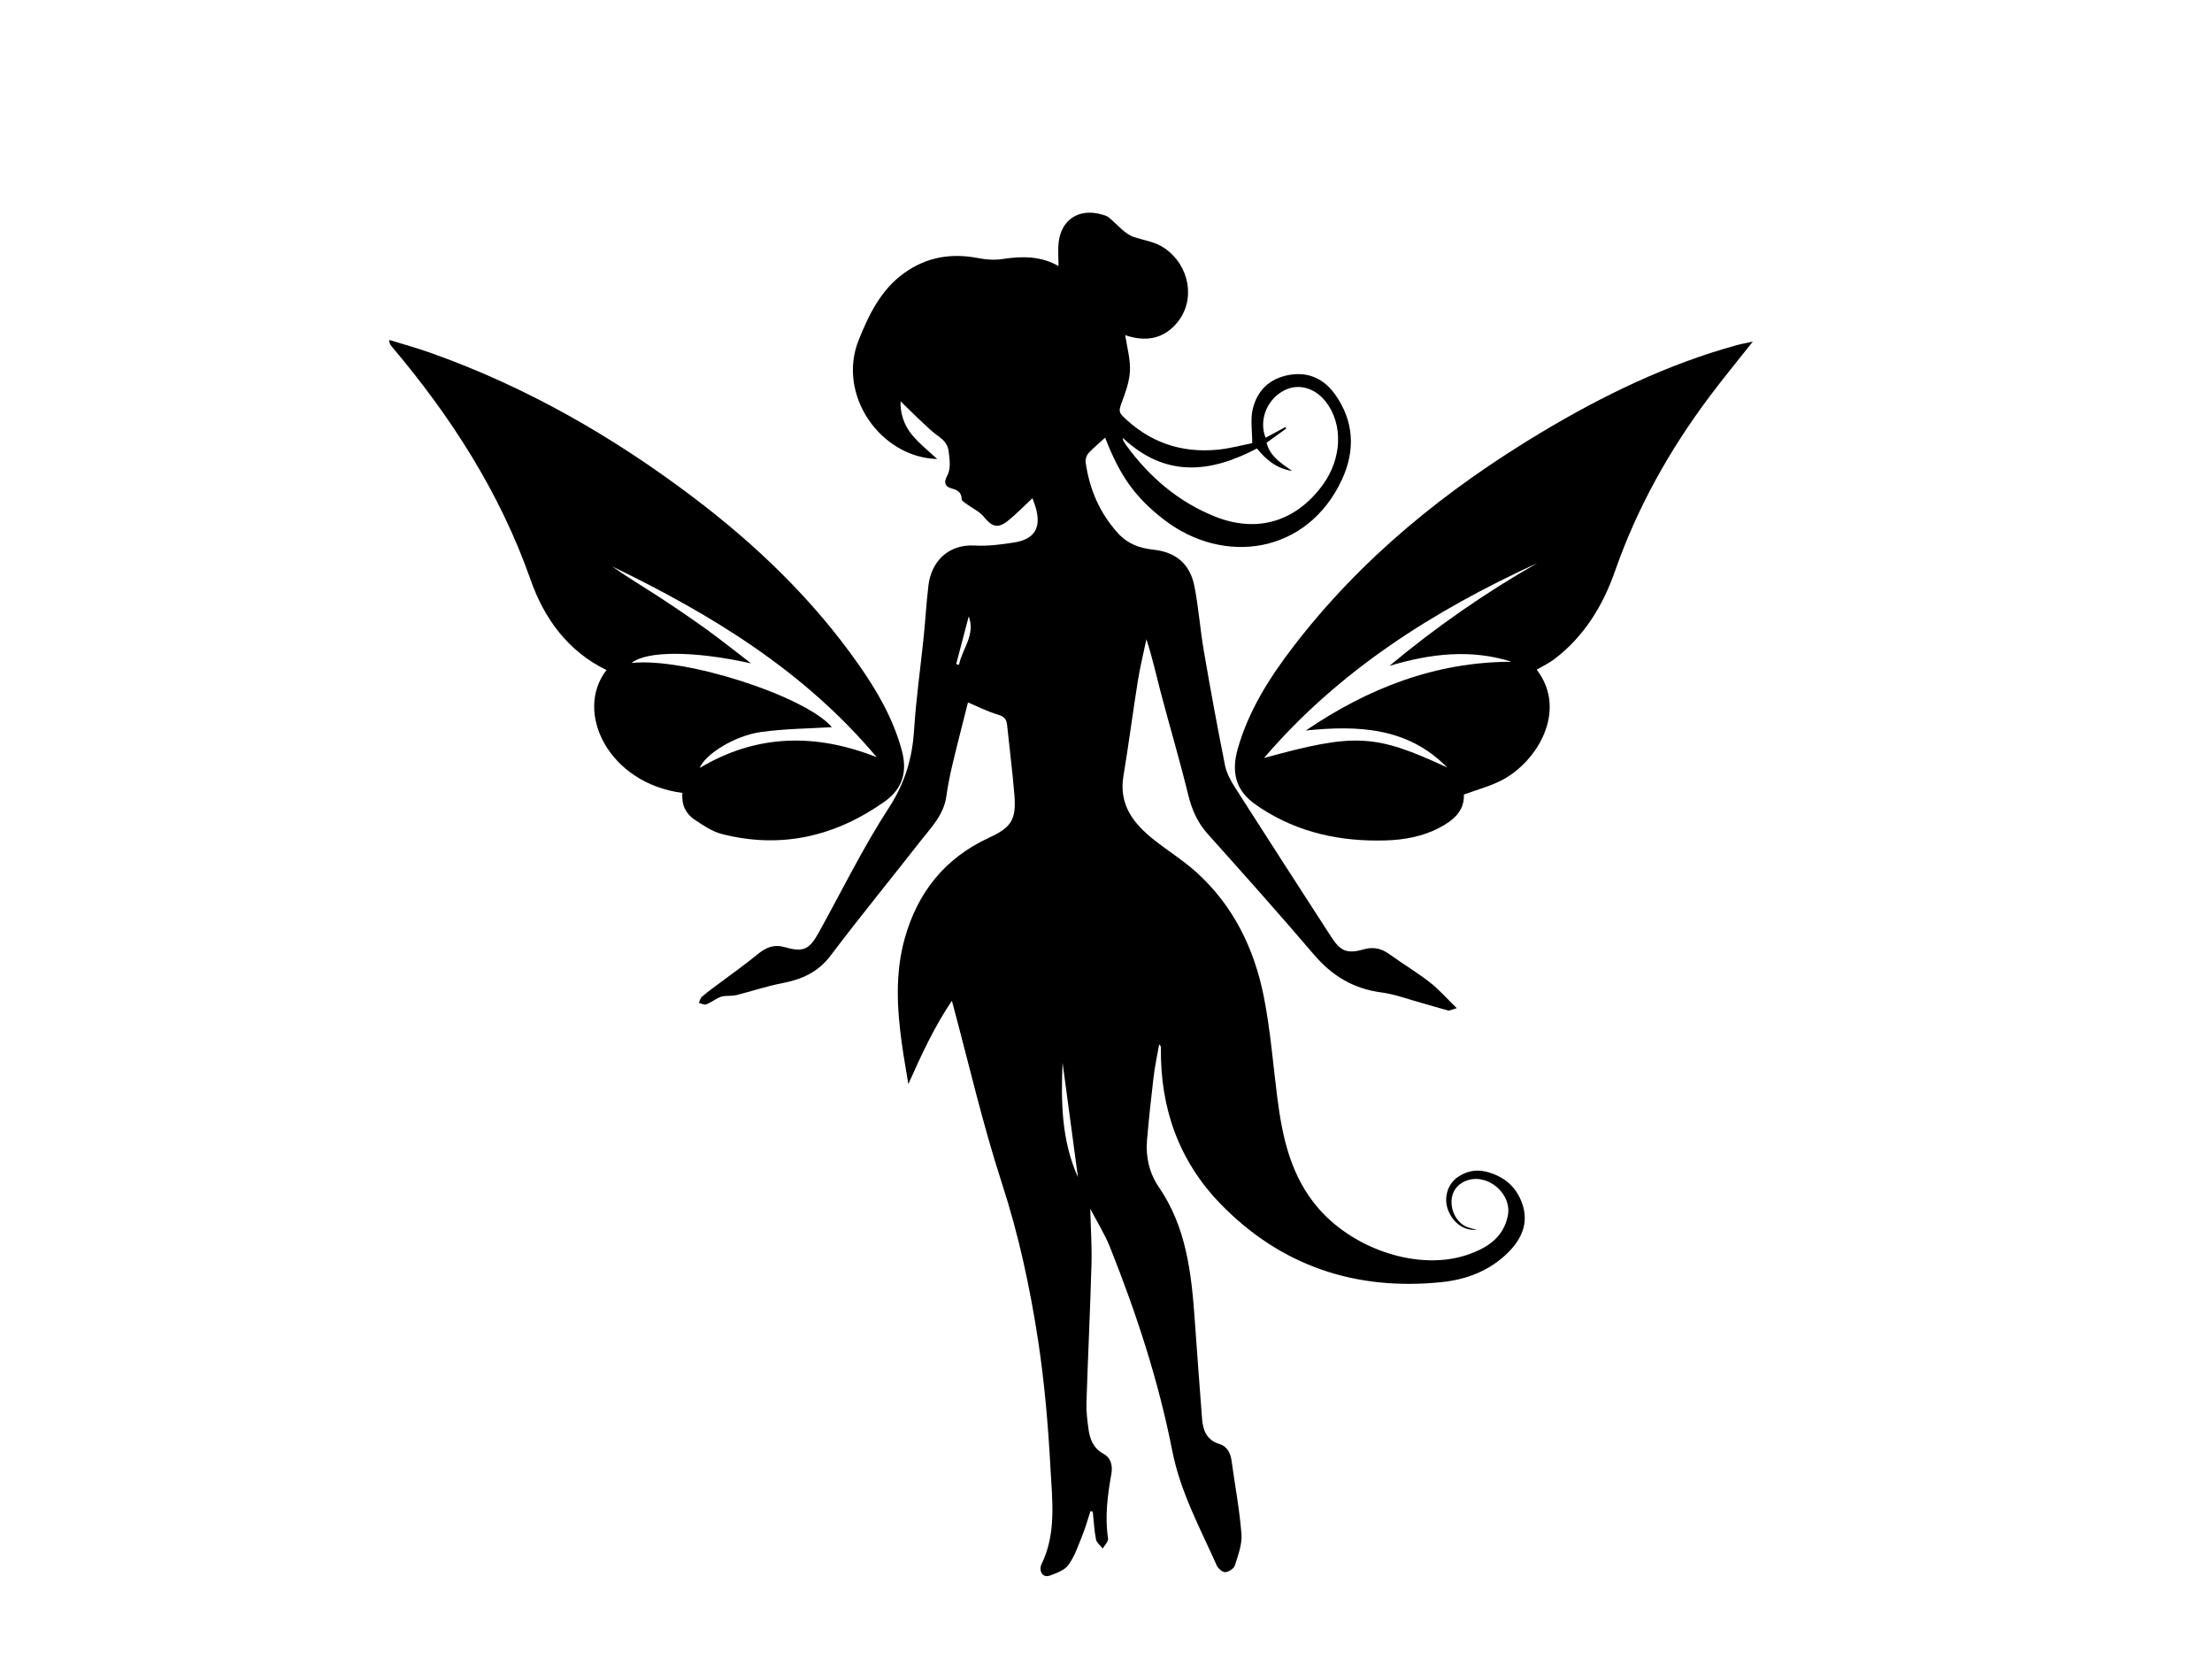
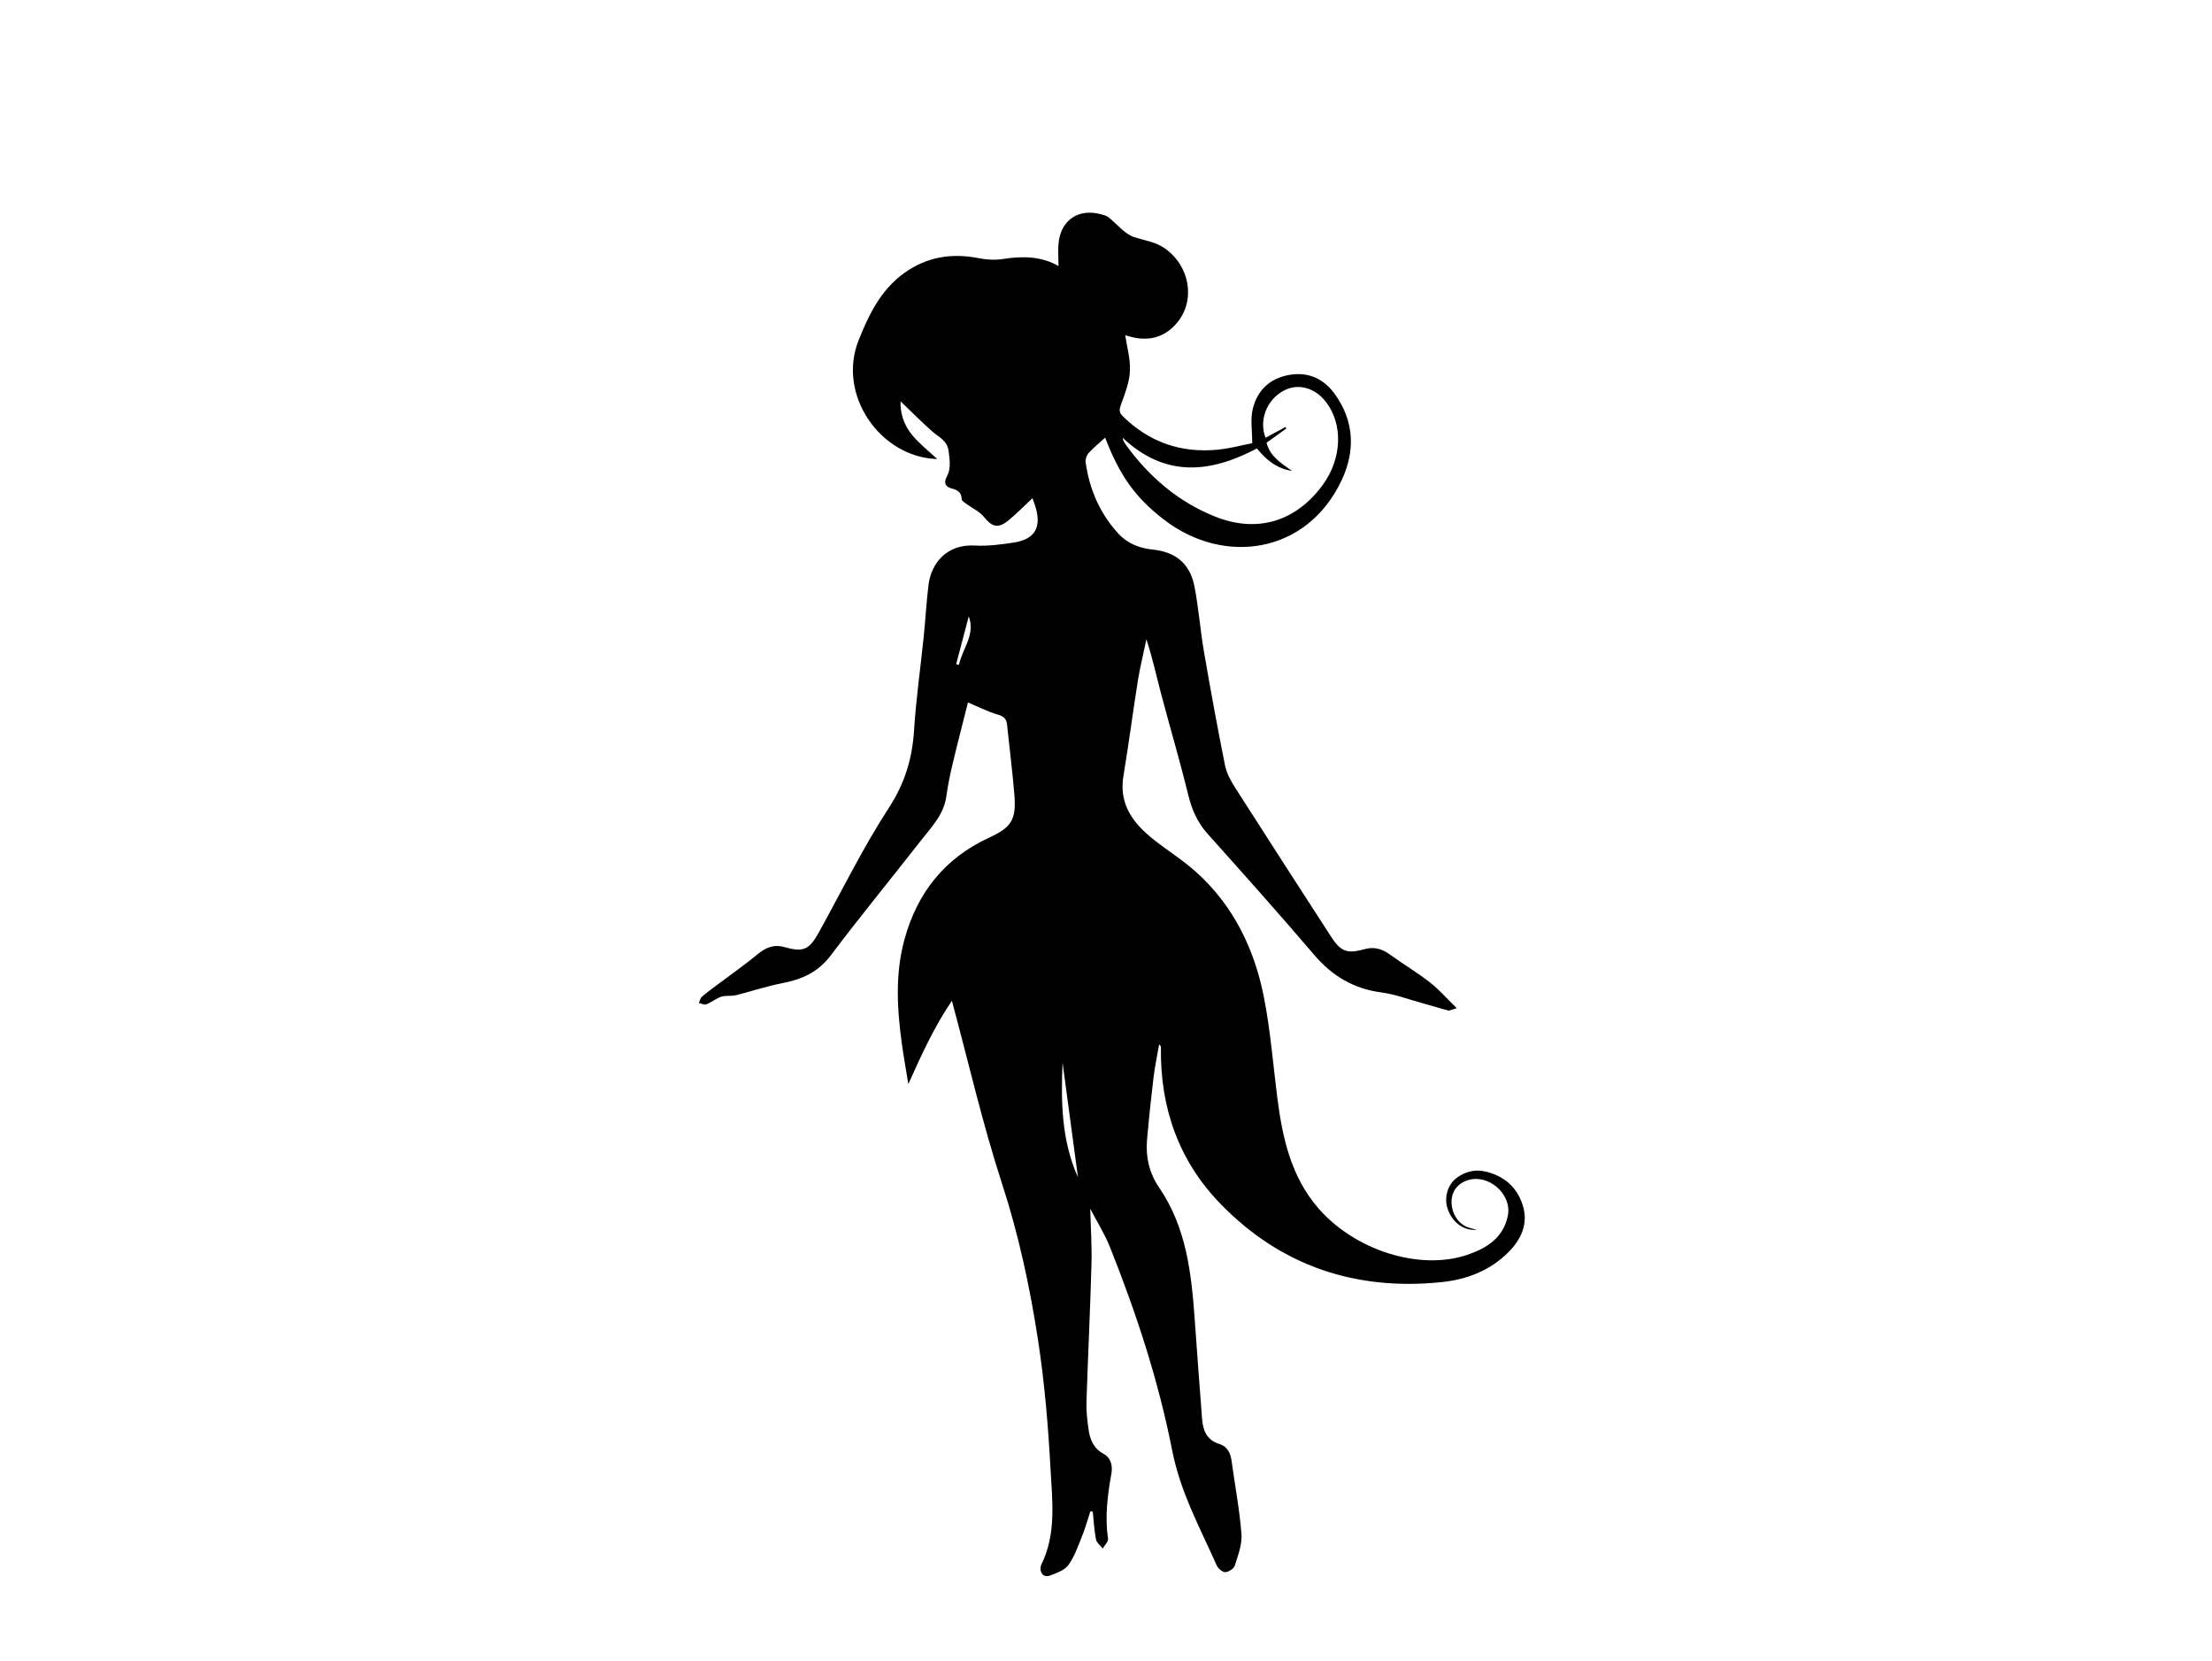
<svg xmlns="http://www.w3.org/2000/svg" id="a" viewBox="0 0 800 600.7">
  <path d="M373.39,180.16c-3.23,3-5.91,5.82-8.92,8.21-3.62,2.87-5.74,2.09-8.58-1.41-1.63-2.02-4.29-3.2-6.45-4.8-.62-.46-1.61-1.06-1.63-1.61-.05-2.51-1.45-3.35-3.64-3.92-2.2-.57-2.98-2.04-1.75-4.28,1.59-2.89,1.05-5.85,.69-9.02-.46-4.08-3.52-5.18-5.93-7.3-3.99-3.51-7.73-7.32-11.47-10.91-.19,4.16,1.18,8.56,4.12,12.12,2.8,3.38,6.36,6.14,9.13,8.75-20.52-.58-36.35-23.18-28.41-43.01,3.61-9.02,7.98-18.21,16.53-24.29,8.29-5.91,17.27-7.26,27.08-5.29,2.8,.56,5.85,.68,8.67,.24,7.07-1.11,13.86-.97,20,2.57,0-2.84-.27-5.75,.05-8.59,.94-8.27,7.43-12.39,15.52-10.08,.84,.24,1.78,.45,2.44,.97,3.14,2.46,5.86,6.13,9.4,7.26,3.73,1.19,7.61,1.67,10.97,4,9,6.24,11.29,18.57,4.63,26.77-5.09,6.27-11.8,7.1-18.89,4.66,.63,4.3,1.92,8.67,1.71,12.97-.2,4.04-1.75,8.09-3.18,11.96-.67,1.81-.88,2.93,.55,4.34,9.57,9.44,21.09,13.43,34.37,12.14,4.33-.42,8.58-1.59,12.49-2.35,0-4.49-.71-8.56,.16-12.26,1.58-6.73,6.06-11.14,13.13-12.41,7.09-1.27,12.7,1.45,16.7,7.08,6.88,9.69,7.31,20.32,2.43,30.8-12.54,26.92-42.7,31.13-64.33,14.45-10.72-8.26-16.09-16.22-21.29-29.66-2.08,1.9-4.2,3.62-6.02,5.61-.71,.78-1.18,2.23-1.04,3.27,1.36,9.75,5.1,18.44,11.79,25.77,3.39,3.71,7.68,5.32,12.6,5.84,8.18,.86,13.34,5.11,14.94,13.16,1.54,7.78,2.09,15.75,3.44,23.58,2.37,13.8,4.9,27.58,7.65,41.31,.57,2.82,2.09,5.58,3.67,8.06,11.47,17.97,23.05,35.86,34.62,53.76,3.42,5.3,5.71,6.42,11.85,4.68,3.74-1.06,6.57-.25,9.53,1.9,4.74,3.43,9.79,6.43,14.4,10.02,3.31,2.58,6.11,5.82,9.74,9.35-1.81,.49-2.56,.97-3.15,.82-3.28-.85-6.52-1.88-9.79-2.78-4.76-1.31-9.46-3.09-14.31-3.73-10.1-1.32-17.87-6.01-24.44-13.72-12.56-14.73-25.46-29.17-38.38-43.59-3.75-4.18-5.77-8.86-7.09-14.27-3-12.31-6.62-24.46-9.85-36.71-1.68-6.39-3.08-12.85-5.24-19.41-1.04,5-2.28,9.96-3.09,15-1.83,11.45-3.3,22.95-5.21,34.38-1.75,10.45,3.65,17.29,11.09,23.17,5.02,3.97,10.52,7.39,15.26,11.66,13.46,12.14,21.02,27.78,24.46,45.25,2.34,11.89,3.28,24.05,4.81,36.09,1.86,14.6,4.88,28.71,14.98,40.31,13.09,15.03,36.41,22.55,53.66,16.75,7.02-2.36,13.15-6.12,14.76-14.17,1.55-7.77-6.92-15.2-14.46-12.86-3.58,1.11-5.78,3.93-5.9,7.54-.14,4.21,2.29,8.2,5.86,9.5,1.03,.37,2.11,.59,3.26,.9-4.57,.45-8.68-2.48-10.46-7.37-1.54-4.25-.07-9.26,3.68-11.75,2.94-1.95,6.19-2.78,9.77-1.97,6.81,1.55,11.53,5.6,13.63,12.18,2.1,6.59-.44,12.21-5.03,16.88-6.64,6.75-15.15,10.02-24.27,10.96-31.07,3.21-58.16-5.8-80.02-28.32-15.08-15.53-21.81-34.71-21.53-56.34,0-.4,0-.8-.64-1.29-.69,3.97-1.55,7.92-2.03,11.92-.91,7.56-1.7,15.14-2.36,22.72-.53,6.14,.89,12.02,4.34,17.05,9.88,14.42,11.7,30.92,12.91,47.64,.87,12.01,1.72,24.03,2.66,36.04,.33,4.17,1.63,7.69,6.26,9.11,2.78,.85,4.02,3.18,4.41,6.05,1.21,8.84,2.89,17.64,3.58,26.52,.29,3.74-1.24,7.7-2.41,11.42-.35,1.1-2.23,2.31-3.46,2.36-1.02,.04-2.58-1.33-3.08-2.45-6.04-13.54-13.16-26.57-16.08-41.45-4.95-25.25-12.97-49.67-22.49-73.56-1.89-4.75-4.67-9.15-7.17-13.97,.18,7.05,.63,13.55,.45,20.04-.47,16.7-1.28,33.38-1.82,50.08-.1,3.18,.3,6.41,.74,9.57,.5,3.7,1.76,6.95,5.42,8.94,2.76,1.5,3.36,4.37,2.85,7.25-1.38,7.76-2.39,15.49-1.2,23.4,.16,1.08-1.24,2.39-1.92,3.6-.85-1.09-2.2-2.07-2.44-3.28-.64-3.29-.81-6.68-1.16-10.03l-.85-.19c-.96,2.93-1.78,5.91-2.93,8.77-1.46,3.63-2.74,7.47-4.97,10.6-1.37,1.93-4.26,3-6.68,3.89-2.33,.85-3.83-.83-3.4-3.29,.04-.22,.11-.43,.21-.63,5.54-11.19,3.95-23.19,3.32-34.88-.84-15.42-2.14-30.88-4.47-46.14-2.94-19.26-7.03-38.27-13.11-56.94-7.01-21.54-12.07-43.71-18.07-65.94-6.21,9.09-10.87,19.18-15.76,30.12-.87-5.36-1.7-9.96-2.34-14.58-1.75-12.66-2.48-25.33,.97-37.84,4.63-16.8,14.53-29.28,30.51-36.65,8.13-3.75,9.94-6.51,9.22-15.49-.69-8.48-1.78-16.92-2.65-25.39-.22-2.12-1.17-3.03-3.34-3.66-3.62-1.06-7.04-2.82-10.8-4.4-1.83,7.28-3.82,14.91-5.64,22.58-.89,3.75-1.65,7.55-2.18,11.36-.92,6.68-5.46,11.22-9.3,16.13-10.82,13.85-21.97,27.44-32.55,41.46-4.59,6.08-10.47,8.64-17.55,10-5.58,1.07-11,2.92-16.52,4.3-1.45,.36-3.03,.19-4.54,.37-.71,.08-1.43,.33-2.07,.66-1.47,.75-2.82,1.78-4.35,2.33-.71,.26-1.73-.32-2.61-.52,.33-.74,.47-1.69,1.03-2.18,1.65-1.46,3.44-2.77,5.21-4.09,5.02-3.78,10.18-7.38,15.04-11.37,3.04-2.5,5.9-3.66,9.93-2.5,6.72,1.93,8.8,.73,12.25-5.52,8.32-15.07,15.94-30.59,25.29-44.99,5.76-8.87,8.43-17.82,9.07-28.06,.71-11.23,2.32-22.41,3.47-33.61,.64-6.26,.98-12.56,1.74-18.8,.98-8.03,6.72-14.84,16.75-14.29,4.69,.26,9.49-.36,14.17-1.09,7.53-1.17,9.99-5.43,7.81-12.79-.3-1.02-.7-2.01-1.13-3.24Zm32.66-21.86c.13,.66,.12,.89,.22,1.06,.33,.57,.67,1.14,1.05,1.67,8.38,11.49,18.86,20.47,32.13,25.77,15.21,6.07,29.18,1.82,38.88-11.37,7.04-9.57,7.51-22.07,1.13-30.2-4.11-5.24-10.32-6.76-15.51-3.79-5.94,3.4-8.67,10.64-6.24,16.86,2.41-1.3,4.8-2.59,7.19-3.88l.3,.53c-2.39,1.72-4.78,3.44-7.14,5.15,1.24,4.82,5.01,7.26,9.26,10.21-6.01-.98-9.58-4.32-12.74-8.14-16.98,8.96-33.22,10.58-48.54-3.86Zm-21.76,225.97c-.6,14.14-.4,28.18,5.57,41.43-1.86-13.81-3.72-27.62-5.57-41.43Zm-38.48-144.11l1.02,.26c1.18-5.85,6.04-10.83,3.53-17.54-1.52,5.76-3.03,11.53-4.55,17.29Z" />
-   <path d="M633.97,123.48c-5.51,6.97-10.76,13.34-15.71,19.94-14.5,19.35-26.19,40.22-34.19,63.15-4.35,12.46-11.13,23.55-21.86,31.74-1.98,1.51-4.28,2.58-6.44,3.85,11.36,14.76,.17,33.49-12.86,40.09-4.16,2.11-8.77,3.33-13.48,5.07,.27,5.99-3.93,9.45-9.02,12.09-5.98,3.1-12.47,4.28-19.16,4.49-16.26,.5-31.55-2.7-45.35-11.72-.55-.36-1.08-.76-1.62-1.13-7.45-5.05-9.02-11.88-6.63-20.29,3.92-13.76,11.38-25.54,19.93-36.71,24.59-32.17,55.48-57.11,90.01-77.78,22.21-13.29,45.37-24.53,70.44-31.43,1.78-.49,3.6-.81,5.94-1.33Zm-176.8,150.62c32.93-9.07,40.1-8.7,66.23,3.44-14.28-14.61-32.32-15.29-51.14-13.38,22.57-15.33,46.91-24.82,74.43-24.86-14.83-4.71-29.5-2.91-44.19,1.49,16.77-13.98,34.58-26.4,53.53-37.18-37.47,17.18-71.77,38.82-98.86,70.47Z" />
-   <path d="M246.8,286.73c-26.73-3.48-39.27-29.29-27.45-44.43-13.99-6.79-22.54-18.66-27.44-32.61-11.13-31.66-28.87-59.14-50.34-84.52-.41-.49-.76-1.03-.81-2.25,4.95,1.53,9.96,2.9,14.84,4.63,34.52,12.23,65.9,30.2,95.03,52.22,22.89,17.3,43.42,37.02,59.95,60.61,6.66,9.5,12.42,19.44,15.54,30.86,2.17,7.95,.23,14.07-6.18,18.61-17.85,12.64-37.49,17.23-58.94,11.72-3.5-.9-6.76-3.15-9.83-5.21-3.21-2.15-4.76-5.44-4.37-9.63Zm70.26-12.92c-26.06-31.1-59.76-51.64-95.73-69.01,5.57,3.92,11.44,7.42,17.15,11.14,5.82,3.8,11.57,7.7,17.2,11.77,5.42,3.92,10.65,8.11,15.96,12.18-20.05-4.47-37.54-4.71-43.23-.15,19.6-2.12,63.12,12.16,72.45,23.21-8.13,.51-16.95,.54-25.6,1.75-9.7,1.36-20.25,8.1-22.2,13,20.63-12.3,41.9-12.59,64-3.9Z" />
</svg>